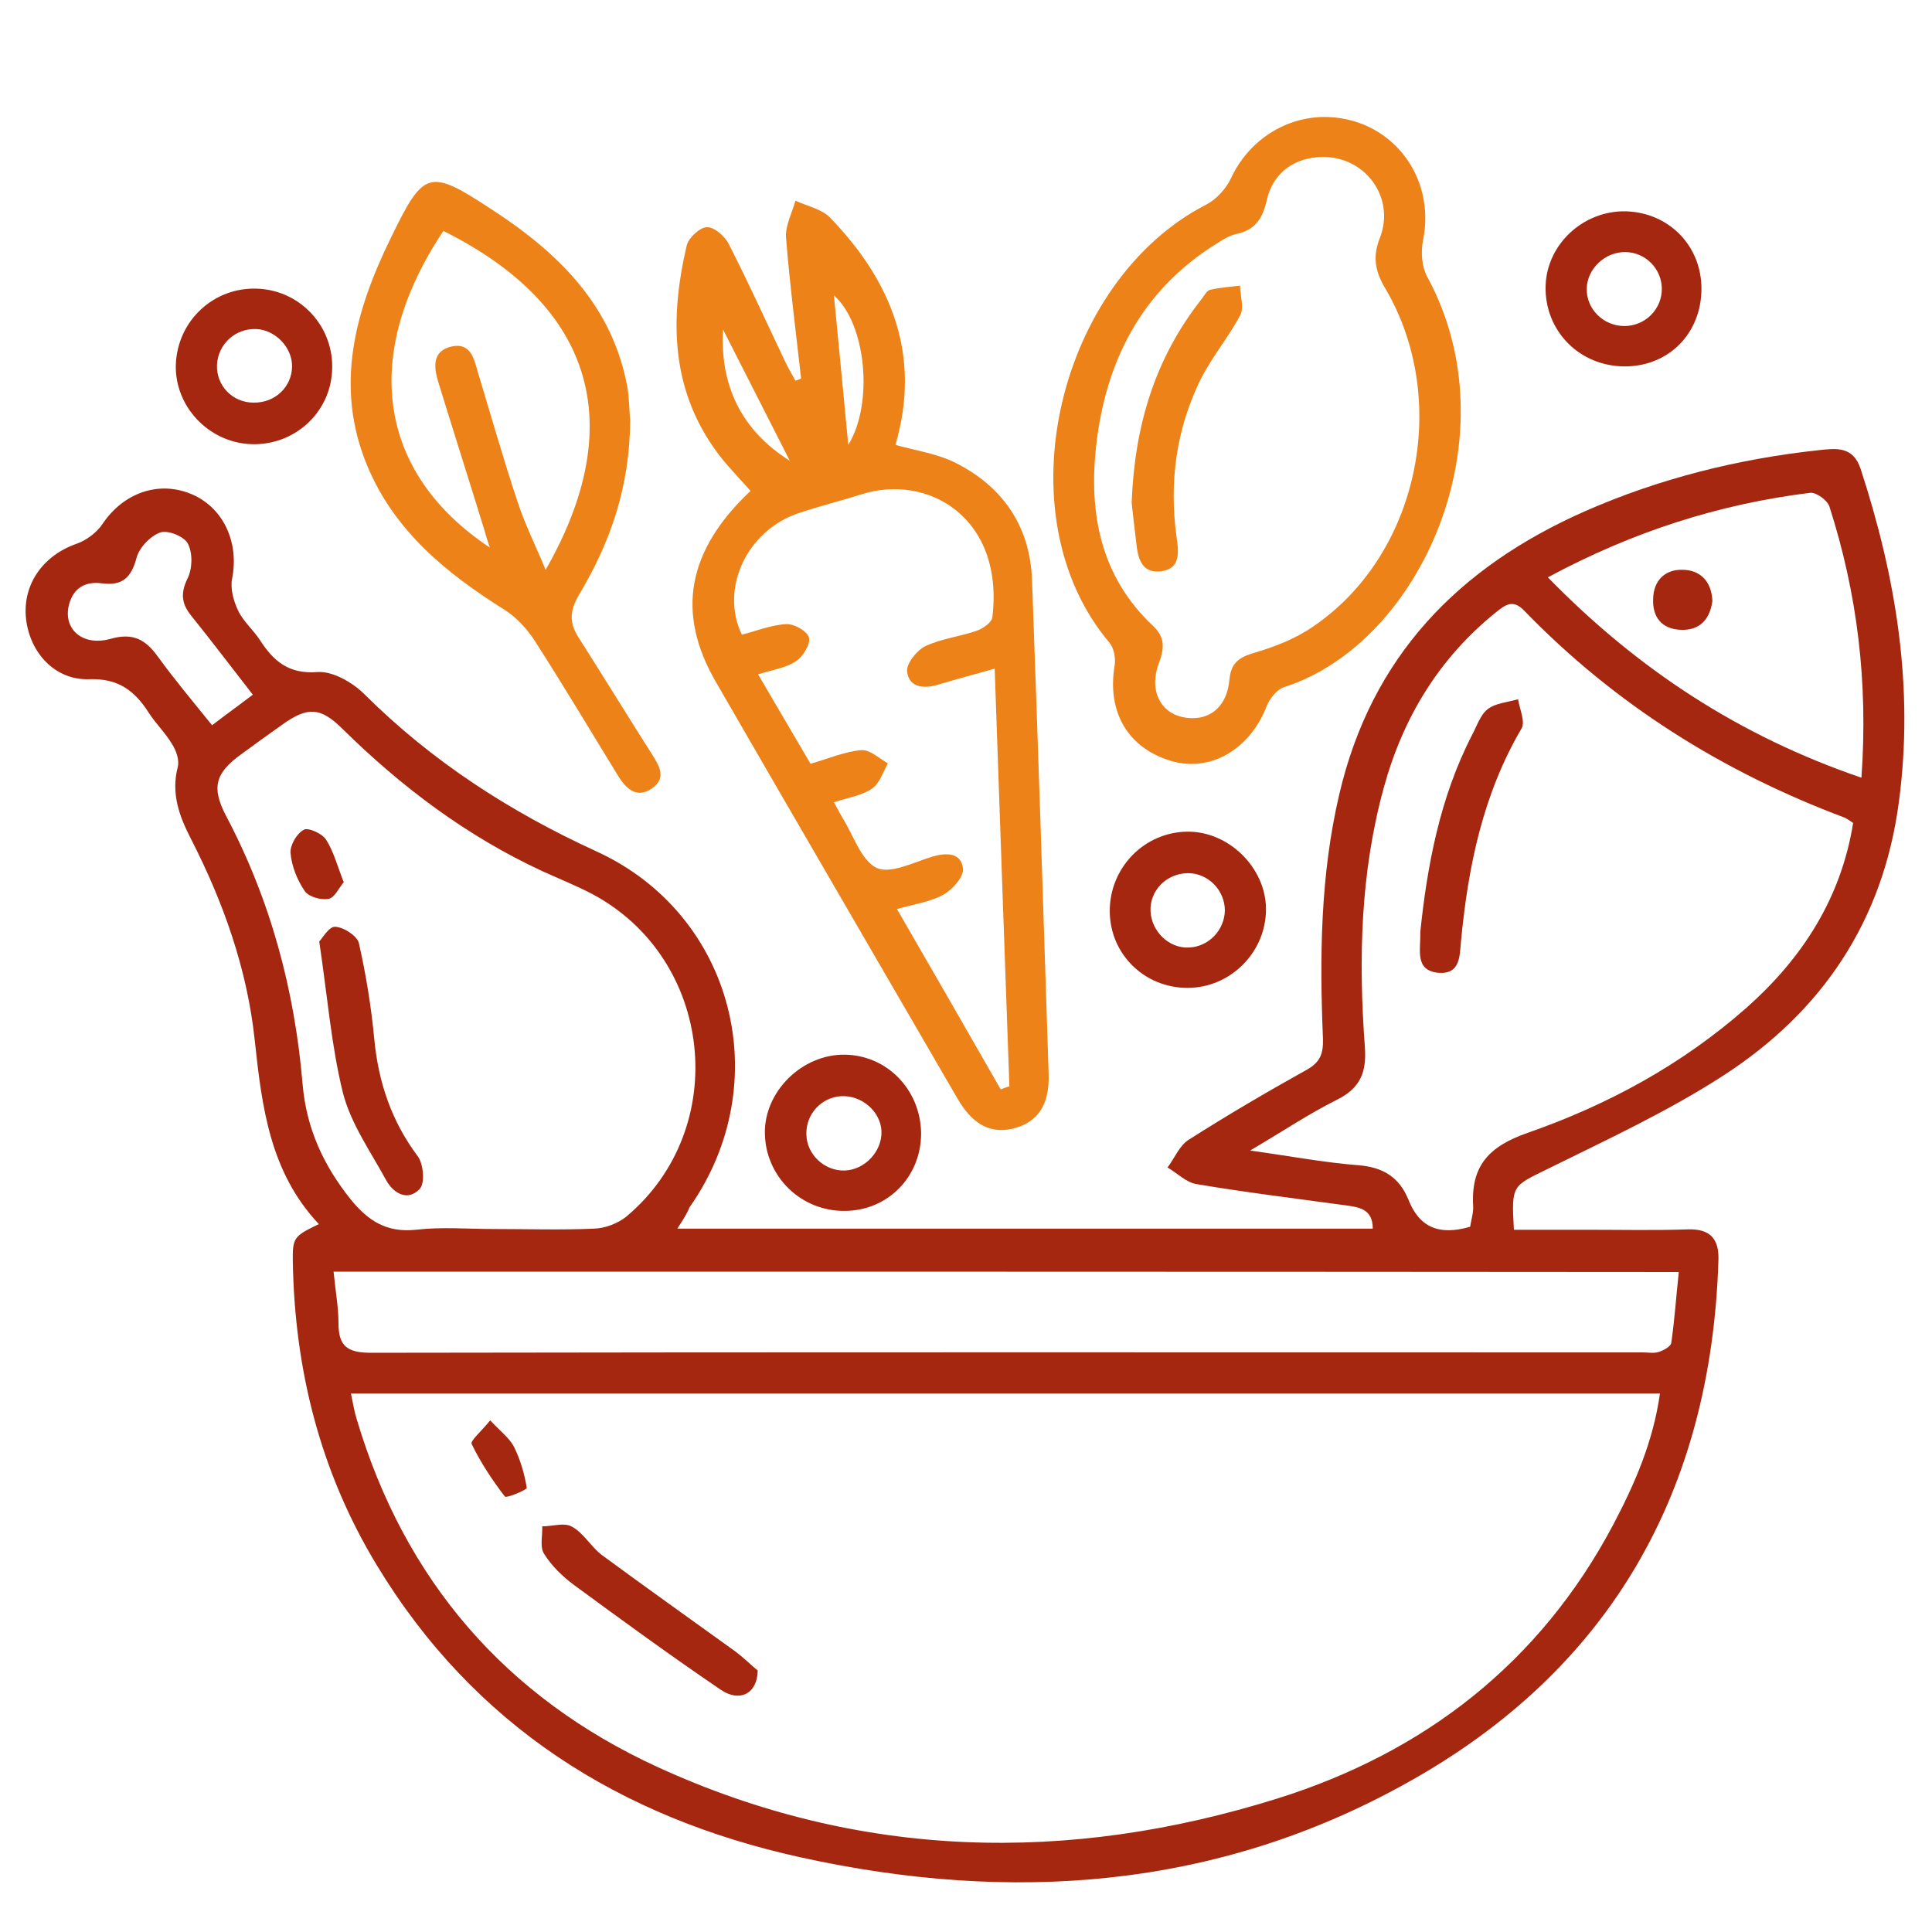
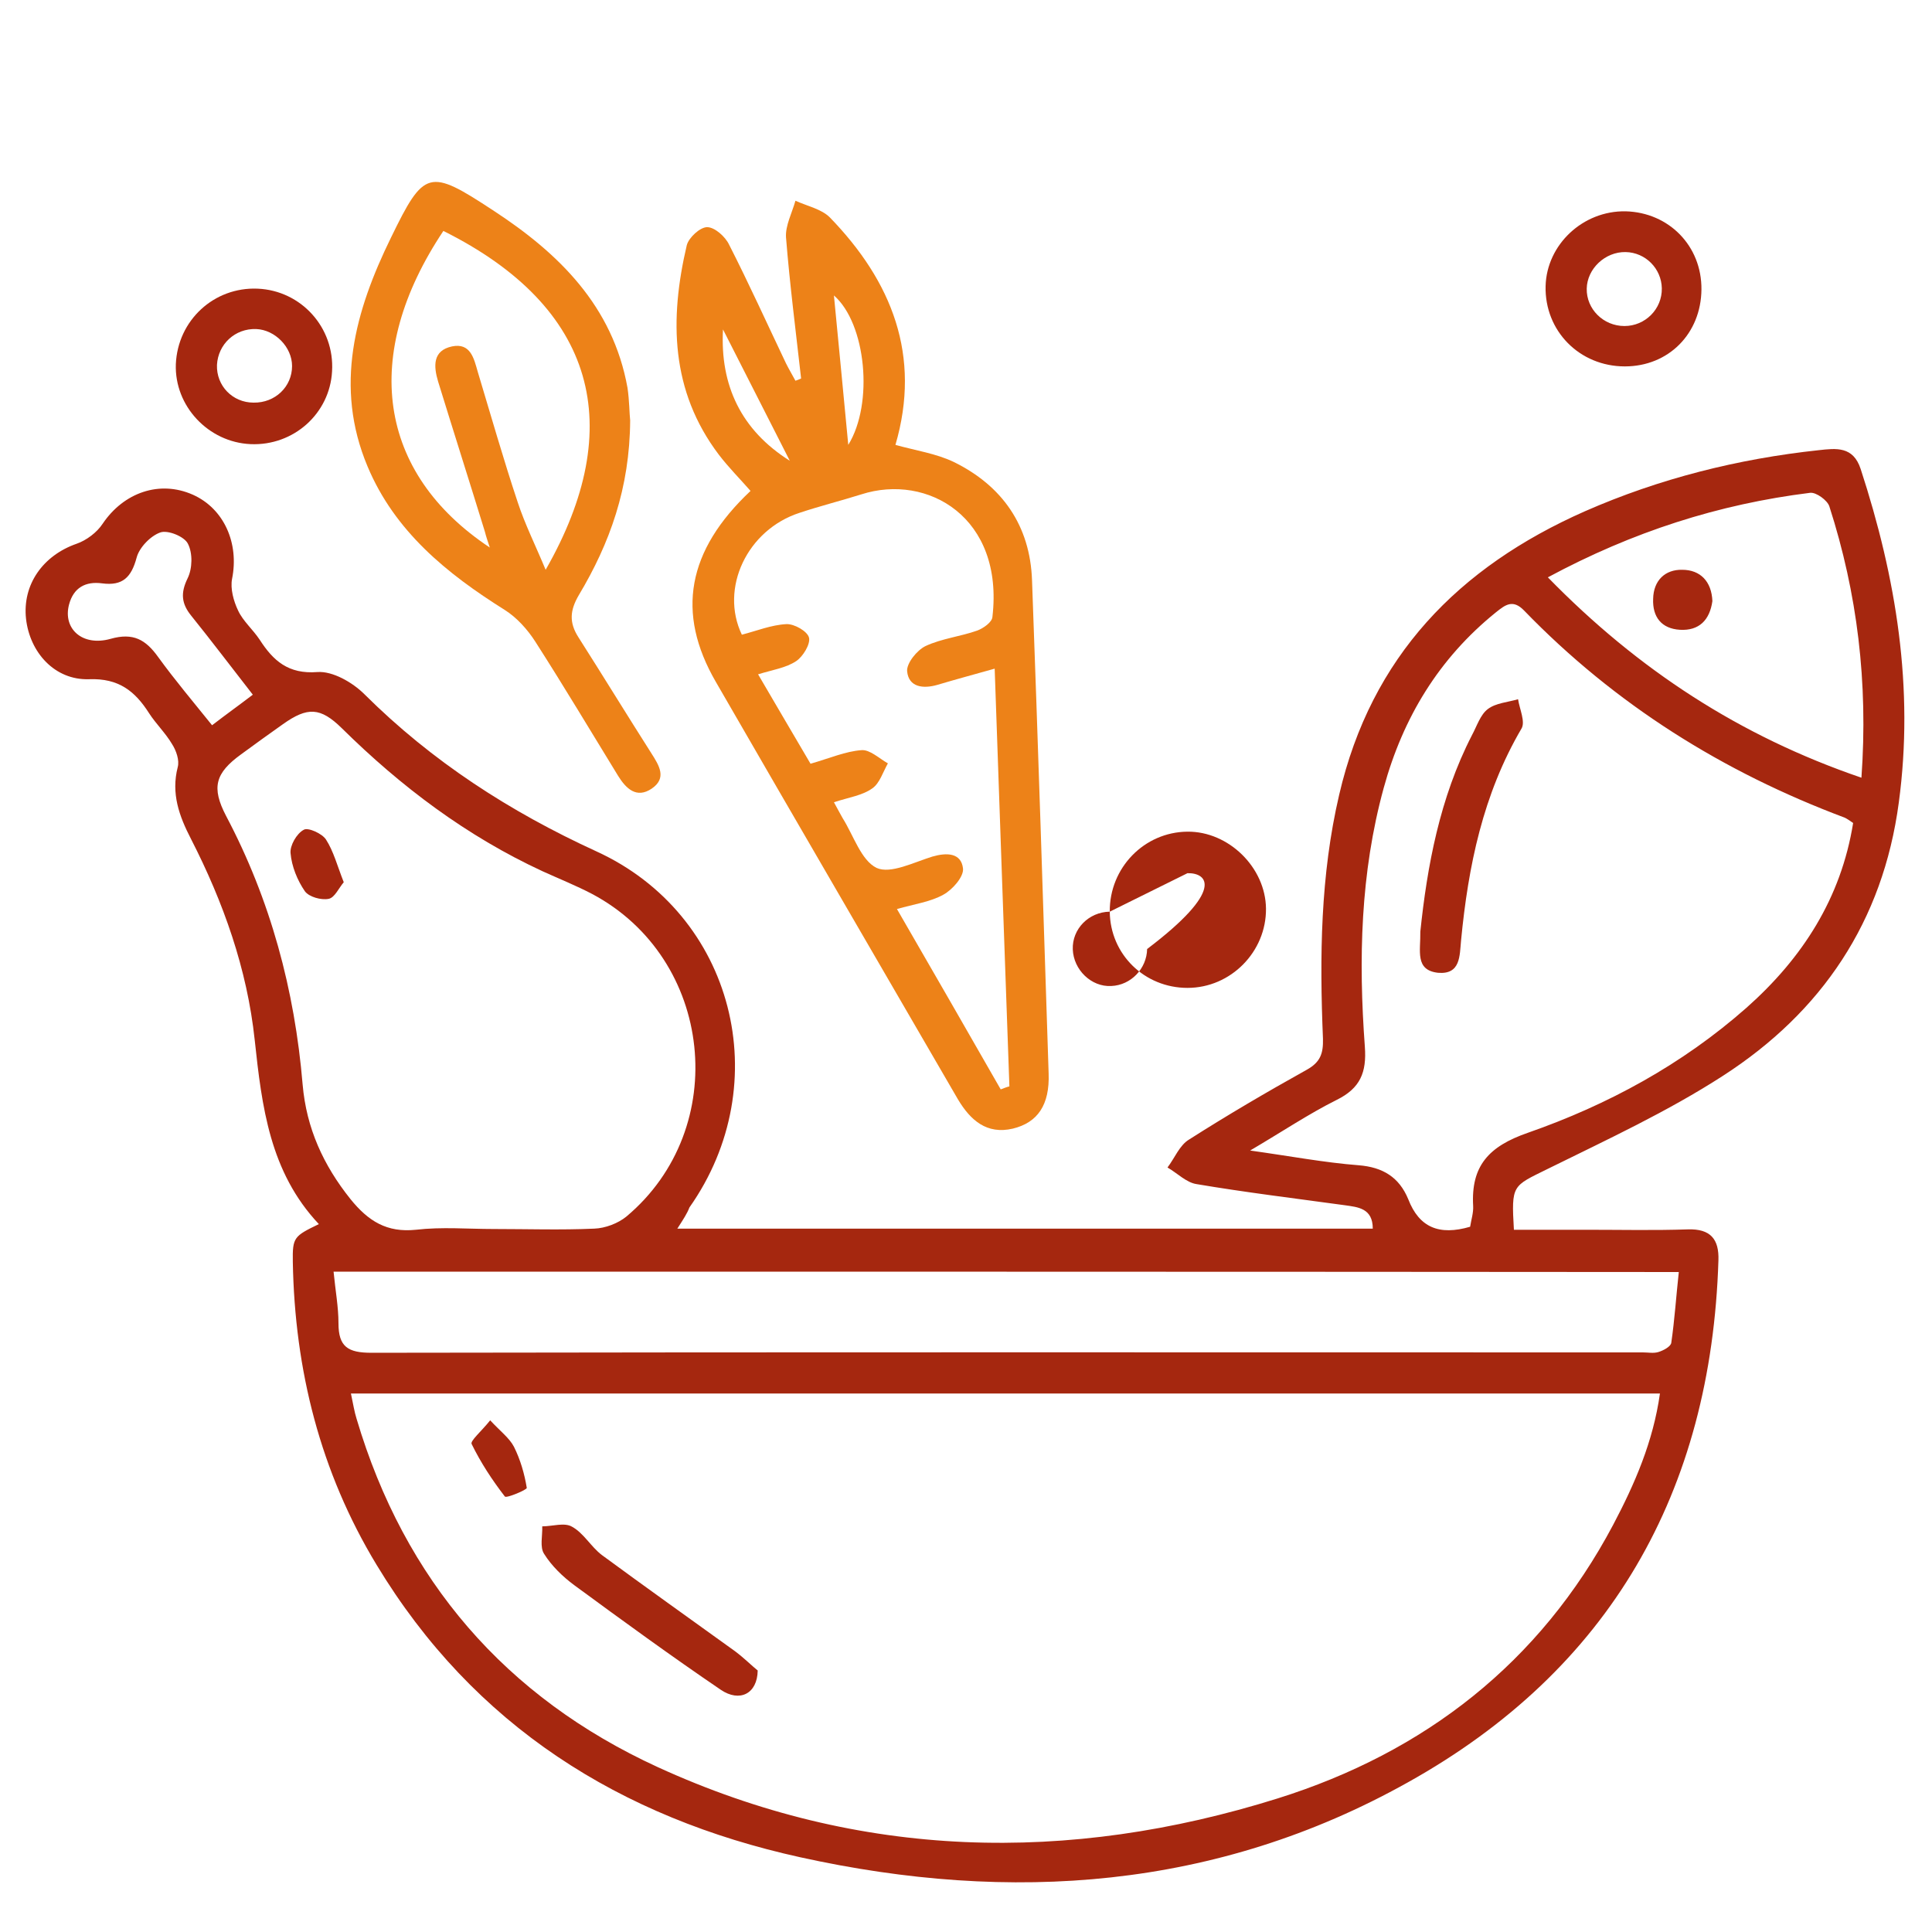
<svg xmlns="http://www.w3.org/2000/svg" id="icons" x="0px" y="0px" viewBox="0 0 512 512" style="enable-background:new 0 0 512 512;" xml:space="preserve">
  <style type="text/css">	.st0{fill:#A5270F;}	.st1{fill:#ED8218;}</style>
  <g>
    <path class="st0" d="M179.5,325.6c62.2,0,123.1,0,184.3,0c0-5.4-3.9-5.7-7.4-6.2c-13.1-1.8-26.3-3.4-39.3-5.6  c-2.7-0.4-5.1-2.9-7.7-4.4c1.9-2.5,3.2-5.9,5.7-7.4c10.2-6.5,20.6-12.6,31.2-18.5c3.6-2,4.4-4.3,4.3-8.2  c-0.9-21.7-0.7-43.3,4.3-64.7c8.5-36.6,31.6-60.3,65.1-75.1c19.8-8.7,40.6-13.9,62-16.2c4.6-0.5,9.1-1.1,11.1,5  c9.4,28.8,14.2,58,10.1,88.4c-4.2,31.5-20.4,55.5-46.6,72.4c-14.7,9.5-30.7,16.9-46.5,24.7c-9.3,4.6-9.6,4.1-8.9,16.1  c6.4,0,12.9,0,19.4,0c8.9,0,17.8,0.2,26.7-0.1c6-0.2,8.3,2.6,8.1,8.2c-1.9,61.3-28.7,108.5-82.4,138.4  c-50.6,28.3-105.1,32.1-160.9,19.8c-47.7-10.5-86.5-34.8-112.3-77.5c-14.9-24.6-21.7-51.6-22.2-80.3c-0.1-6.5,0.3-6.8,6.9-10  c-13-13.8-15.1-31.1-17-48.8c-2-18.8-8.3-36.5-16.9-53.3c-3.1-6-5.3-12-3.5-19c0.5-1.8-0.4-4.4-1.5-6.1c-1.7-2.9-4.3-5.4-6.1-8.2  c-3.7-5.8-8-9.3-15.9-9c-9.1,0.3-15.7-7.1-16.7-16c-1-9.1,4.5-16.8,13.4-19.9c2.6-0.9,5.4-3,6.9-5.3c5.6-8.3,15.1-11.6,23.9-7.7  c8.3,3.7,12.3,12.9,10.4,22.3c-0.5,2.6,0.4,5.9,1.6,8.4c1.3,2.8,3.9,5,5.7,7.7c3.6,5.6,7.6,9.2,15.3,8.6c4-0.3,9.3,2.7,12.5,5.9  c17.9,17.8,38.5,31.1,61.4,41.6c36.6,16.7,47.9,61.5,24.7,94.4C182.1,321.6,181.1,323.1,179.5,325.6z M93,369.3  c0.6,2.8,0.9,4.8,1.5,6.7c12.7,42.8,39.5,73.8,79.8,92.3c53.5,24.5,108.8,25.7,164.3,8.3c38.9-12.2,69.5-35.9,88.9-72.5  c5.7-10.8,10.6-22,12.4-34.8C324.2,369.3,209.1,369.3,93,369.3z M389.6,325.1c0.3-1.9,0.9-3.7,0.8-5.5  c-0.6-10.6,4.1-15.8,14.5-19.4c21.2-7.4,40.9-18.1,57.9-33.1c14.9-13.2,25.1-29.1,28.3-49c-1-0.7-1.6-1.1-2.2-1.4  c-32.3-12.1-60.9-30-85-54.9c-3-3.1-5-1.5-7.5,0.5c-15.1,12.2-24.6,27.9-29.7,46.5c-6.2,22.6-6.7,45.5-5,68.6  c0.5,6.8-1.2,11-7.5,14.1c-7.4,3.7-14.4,8.4-22.9,13.4c10.7,1.5,19.7,3.2,28.7,3.9c6.5,0.5,10.8,3.2,13.2,9  C376.1,325.3,381.4,327.5,389.6,325.1z M130.8,325.7C130.8,325.7,130.8,325.7,130.8,325.7c8.9,0,17.8,0.3,26.7-0.1  c2.9-0.1,6.3-1.4,8.5-3.2c27.9-23.4,23.1-68.4-9.1-85.5c-4.2-2.2-8.7-4-13.1-6c-20.1-9.3-37.5-22.4-53.2-37.9  c-5.7-5.6-9.1-5.7-15.6-1.1c-3.7,2.6-7.4,5.3-11.1,8c-6.9,5-7.9,8.8-4,16.3c11.8,22.3,18.2,46.2,20.3,71.2  c1,11.6,5.5,21.4,12.7,30.4c4.7,5.8,9.6,8.9,17.3,8.1C117.1,325.1,124,325.7,130.8,325.7z M88.4,337c0.5,5.1,1.3,9.4,1.3,13.7  c0,6.2,2.5,7.8,8.7,7.8c112.3-0.2,224.7-0.1,337-0.1c1.4,0,2.8,0.3,4.1-0.1c1.3-0.4,3.2-1.4,3.4-2.4c0.9-6.2,1.3-12.4,2-18.8  C325.6,337,207.6,337,88.4,337z M410.2,153c23.9,24.5,50.9,42.1,83.1,53.1c1.8-25.3-1.1-48.9-8.5-71.9c-0.5-1.6-3.5-3.8-5.1-3.6  C455.5,133.6,432.7,140.9,410.2,153z M67,184.1c-5.7-7.3-10.9-14.2-16.3-20.9c-2.6-3.2-2.9-6-1-9.9c1.3-2.6,1.4-6.7,0.1-9.2  c-0.9-1.9-5.3-3.7-7.3-3c-2.6,0.9-5.6,4-6.3,6.7c-1.4,5.2-3.7,7.5-9.1,6.8c-4.4-0.6-7.6,1.1-8.8,5.6c-1.7,6.4,3.5,11.2,11,9.1  c6-1.7,9.3,0.2,12.6,4.8c4.5,6.2,9.4,12,14.3,18.1C60.1,189.2,63.2,187,67,184.1z" />
    <path class="st1" d="M212.3,100.3c-1.4-12.5-3-24.9-4-37.4c-0.2-3.1,1.6-6.5,2.5-9.7c3.1,1.4,6.9,2.2,9.1,4.4  c16.5,17,24.3,36.7,17.4,60.3c5.4,1.5,10.8,2.3,15.4,4.5c12.9,6.3,20.3,16.9,20.8,31.4c1.6,43.6,3,87.2,4.4,130.7  c0.3,8.3-2.9,13-9.5,14.6c-6.9,1.6-11.2-2.2-14.5-7.7c-21.4-36.9-42.9-73.8-64.2-110.7c-10.6-18.3-7.6-34.8,9.2-50.6  c-2.8-3.2-5.8-6.2-8.4-9.6c-12.8-16.9-13.1-35.9-8.5-55.5c0.5-2,3.5-4.8,5.4-4.8c2,0,4.8,2.5,5.8,4.6c5.3,10.4,10.1,21,15.1,31.5  c0.8,1.6,1.7,3.1,2.5,4.6C211.4,100.7,211.9,100.5,212.3,100.3z M221,212.6c1,1.8,1.6,3,2.3,4.2c2.9,4.6,4.9,11.2,9,13.2  c3.7,1.7,9.9-1.5,14.8-3c3.8-1.1,7.6-1,8.1,3.1c0.3,2.2-2.8,5.7-5.2,7c-3.4,1.9-7.7,2.5-12.3,3.8c9.5,16.4,18.5,32.1,27.5,47.8  c0.8-0.3,1.5-0.6,2.3-0.8c-1.3-36.6-2.6-73.2-3.9-110.7c-5.7,1.6-10.5,2.9-15.2,4.3c-3.8,1.1-7.6,0.6-8-3.6  c-0.2-2.1,2.6-5.6,4.9-6.7c4.3-2,9.2-2.5,13.7-4.1c1.6-0.6,3.9-2.2,4-3.6c3.1-26.4-17.2-38.1-34.7-32.5c-5.4,1.7-11,3.1-16.4,4.9  c-13.9,4.5-21.2,20-15.3,32.3c3.9-1,7.8-2.6,11.8-2.8c2.1-0.1,5.6,1.9,6,3.6c0.4,1.7-1.6,5-3.4,6.2c-2.7,1.8-6.2,2.3-10.1,3.5  c4.9,8.4,9.5,16.2,13.9,23.7c5.2-1.5,9.3-3.3,13.5-3.6c2.2-0.2,4.7,2.2,7,3.5c-1.3,2.3-2.2,5.3-4.1,6.6  C228.6,210.8,225,211.3,221,212.6z M191.6,87.3c-0.8,14.8,4.8,26.7,17.7,34.8C203.4,110.5,197.5,98.9,191.6,87.3z M224.8,117.9  c6.8-11,4.7-32.2-3.8-39.6C222.3,91.5,223.5,104.4,224.8,117.9z" />
-     <path class="st1" d="M350.6,31c17.6-0.2,30.1,15.4,26.5,32.8c-0.6,3-0.3,6.9,1.1,9.5c22.9,41.9-1.4,97.1-37.9,108.8  c-1.9,0.6-3.8,3-4.6,5c-4.4,11.4-14.8,17.6-25.2,14.6c-11.6-3.4-17.2-13-15.1-25.4c0.3-1.9-0.2-4.6-1.4-6  c-28.7-34-13.5-96,25.7-116.1c2.7-1.4,5.2-4.2,6.5-6.9C330.6,37.7,340,31.2,350.6,31z M350.7,41.6c-7.5,0-13.4,4.1-15,11.5  c-1.1,4.8-3,7.8-8,8.9c-1.9,0.4-3.8,1.6-5.5,2.7c-19.7,12.3-29.2,31.1-31.7,53.4c-2,17.8,1.1,34.7,15.1,47.8  c3.3,3.1,2.9,6.1,1.5,9.9c-2.6,6.9,0.2,12.8,6.1,14.2c6.7,1.5,11.9-2.2,12.6-9.8c0.4-4.5,2.5-6,6.6-7.2c5.4-1.6,10.9-3.7,15.5-6.9  c28-18.9,36.7-60,19.2-89.7c-2.7-4.5-3.4-8.4-1.4-13.4C369.8,52.4,361.9,41.6,350.7,41.6z" />
    <path class="st1" d="M167,111.4c-0.1,17.9-5.4,32.6-13.6,46.3c-2.4,4.1-2.6,7.3-0.1,11.2c6.5,10.2,12.8,20.5,19.3,30.7  c2.1,3.3,4.2,6.6,0.1,9.4c-4,2.7-6.8,0-8.9-3.4c-7.3-11.9-14.4-23.8-21.9-35.5c-2.1-3.3-5-6.5-8.2-8.5c-15.3-9.6-29.1-20.8-36.3-38  c-8.9-21.2-3.3-41.2,6.2-60.6c8.8-18.1,10.1-18.4,27-7.3c17.5,11.4,31.8,25.4,35.7,47.1C166.8,106.2,166.8,109.7,167,111.4z   M129.8,145.1c-0.6-1.8-1-3-1.3-4.2c-4.1-13.3-8.3-26.5-12.4-39.8c-1.2-4-1.5-8.2,3.7-9.3c4.9-1,5.8,3.2,6.8,6.7  c3.5,11.6,6.8,23.2,10.6,34.6c1.9,5.8,4.7,11.4,7.4,17.9c21.7-37.9,13.4-69.6-27.1-89.8C95.6,94,100,125.3,129.8,145.1z" />
    <path class="st0" d="M68.3,76.5c11.5,0.5,20.4,10.3,19.7,21.9c-0.6,11.2-10.2,19.8-21.6,19.3c-11.2-0.5-20.2-10.1-19.8-21.2  C47.1,84.9,56.7,76,68.3,76.5z M77.4,97c0-5-4.5-9.6-9.5-9.8c-5.6-0.2-10.1,4-10.4,9.5c-0.2,5.5,4.1,10,9.7,10  C72.9,106.8,77.4,102.5,77.4,97z" />
-     <path class="st0" d="M294.1,241.6c-0.1-11.6,9.1-21.1,20.6-21.2c10.9-0.1,20.7,9.5,20.8,20.4c0.1,11.4-9.3,21-20.8,21  C303.3,261.8,294.2,252.9,294.1,241.6z M314.7,231.4c-5.6,0.1-10,4.6-9.8,10c0.2,5.4,4.9,10,10.2,9.7c5.2-0.2,9.4-4.6,9.5-9.8  C324.6,235.9,320.1,231.3,314.7,231.4z" />
-     <path class="st0" d="M224,320.9c-11.6,0.2-21.1-9-21.3-20.5c-0.2-11.1,9.8-21,21.1-20.9c11.2,0.1,20.1,9.2,20.3,20.7  C244.2,311.7,235.4,320.8,224,320.9z M223.9,310.2c5.3-0.2,9.9-5.1,9.7-10.4c-0.2-5.2-5.2-9.6-10.7-9.3c-5.2,0.3-9.3,4.7-9.2,10  C213.7,305.9,218.5,310.4,223.9,310.2z" />
+     <path class="st0" d="M294.1,241.6c-0.1-11.6,9.1-21.1,20.6-21.2c10.9-0.1,20.7,9.5,20.8,20.4c0.1,11.4-9.3,21-20.8,21  C303.3,261.8,294.2,252.9,294.1,241.6z c-5.6,0.1-10,4.6-9.8,10c0.2,5.4,4.9,10,10.2,9.7c5.2-0.2,9.4-4.6,9.5-9.8  C324.6,235.9,320.1,231.3,314.7,231.4z" />
    <path class="st0" d="M450.9,76.7c-0.1,11.7-8.7,20.4-20.3,20.4c-12,0-21.3-9.4-21-21.3c0.3-11,9.9-20,21.2-19.8  C442.3,56.3,451,65.2,450.9,76.7z M430.5,86.4c5.5,0,10-4.5,9.9-10c-0.1-5.2-4.3-9.5-9.6-9.6c-5.4-0.1-10.2,4.4-10.3,9.7  C420.4,81.9,424.9,86.4,430.5,86.4z" />
    <path class="st0" d="M200.8,442.7c-0.1,6.2-4.8,8.5-9.8,5.1c-13.1-8.9-26-18.3-38.8-27.7c-3.1-2.3-6-5.1-8-8.3  c-1.2-1.8-0.4-4.8-0.5-7.3c2.7,0,5.9-1.1,7.9,0.1c3.1,1.7,5,5.3,7.9,7.5c11.7,8.6,23.5,17,35.3,25.5  C197.2,439.4,199.3,441.5,200.8,442.7z" />
    <path class="st0" d="M129.9,376.4c2.7,2.9,5.1,4.7,6.3,7c1.7,3.4,2.8,7.2,3.4,10.9c0.1,0.5-5.4,2.8-5.8,2.3  c-3.4-4.4-6.4-9-8.8-13.9C124.5,381.9,127.6,379.3,129.9,376.4z" />
    <path class="st0" d="M376.4,246.9c1.8-17.2,5.1-35.4,13.7-52.1c1.3-2.4,2.2-5.4,4.2-6.9c2.1-1.6,5.3-1.8,8-2.6c0.4,2.6,2,6,0.9,7.8  c-10.2,17.4-14.1,36.4-16,56.1c-0.4,4.1-0.1,9.1-6.1,8.6C374.9,257.1,376.5,252,376.4,246.9z" />
-     <path class="st0" d="M84.6,249.5c0.8-0.8,2.6-4,4.2-3.9c2.3,0.1,5.8,2.4,6.3,4.3c1.9,8.4,3.3,17,4.1,25.6  c1.1,11.4,4.6,21.7,11.5,30.9c1.5,2,2,7.2,0.5,8.7c-3.2,3.4-7,1.1-8.9-2.4c-4.1-7.5-9.3-14.9-11.4-23  C87.8,277.2,86.8,264.2,84.6,249.5z" />
    <path class="st0" d="M91.1,233.8c-1.3,1.5-2.4,4.1-4,4.4c-2,0.4-5.2-0.5-6.3-2c-2-2.9-3.5-6.6-3.8-10.1c-0.2-2,1.6-5.2,3.5-6.2  c1.1-0.7,4.9,1,5.9,2.6C88.4,225.6,89.4,229.5,91.1,233.8z" />
    <path class="st0" d="M453.8,159.3c-0.7,5-3.5,7.9-8.6,7.6c-4.9-0.3-7.3-3.4-7.1-8.2c0.1-4.9,3.2-7.8,7.7-7.7  C450.6,151,453.6,154.1,453.8,159.3z" />
-     <path class="st1" d="M299.9,133.2c0.8-20.7,6.3-38.4,18.5-53.9c0.7-0.9,1.4-2.3,2.3-2.5c2.6-0.6,5.3-0.8,7.9-1.1  c0.1,2.6,1.1,5.8,0.1,7.8c-3.2,6-7.7,11.3-10.7,17.4c-6.3,13-8.2,27-6.2,41.4c0.6,4.1,1.1,8.5-4.2,9.1c-5.2,0.6-6.1-3.7-6.5-7.8  C300.6,139.7,300.2,135.9,299.9,133.2z" />
  </g>
</svg>